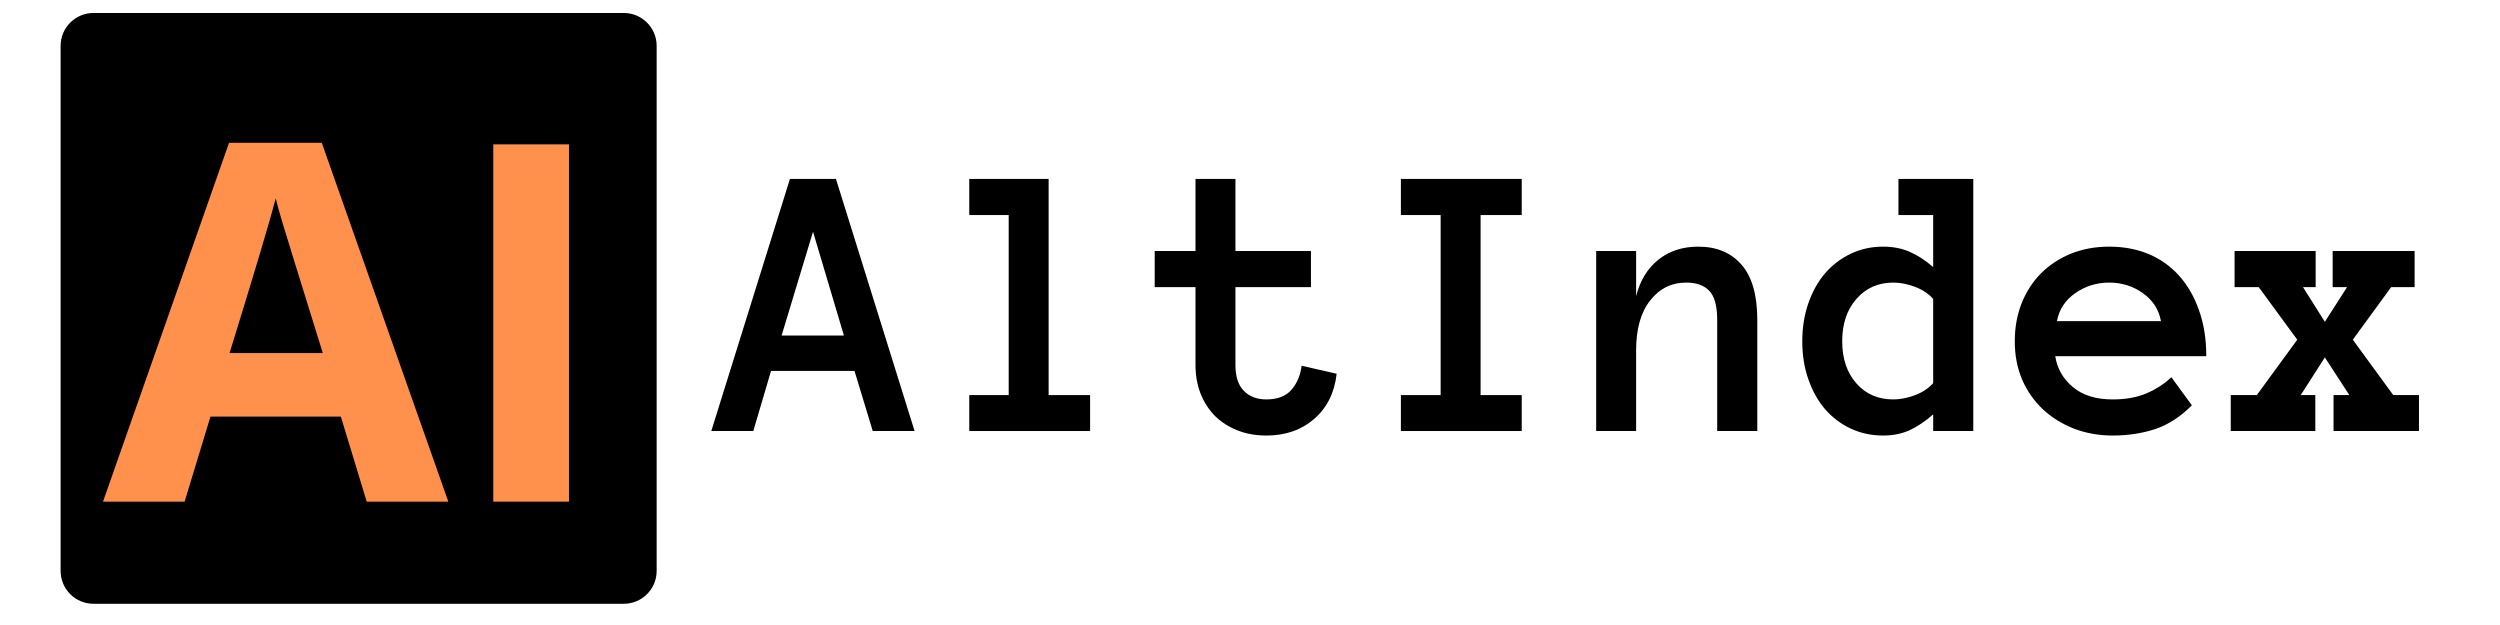
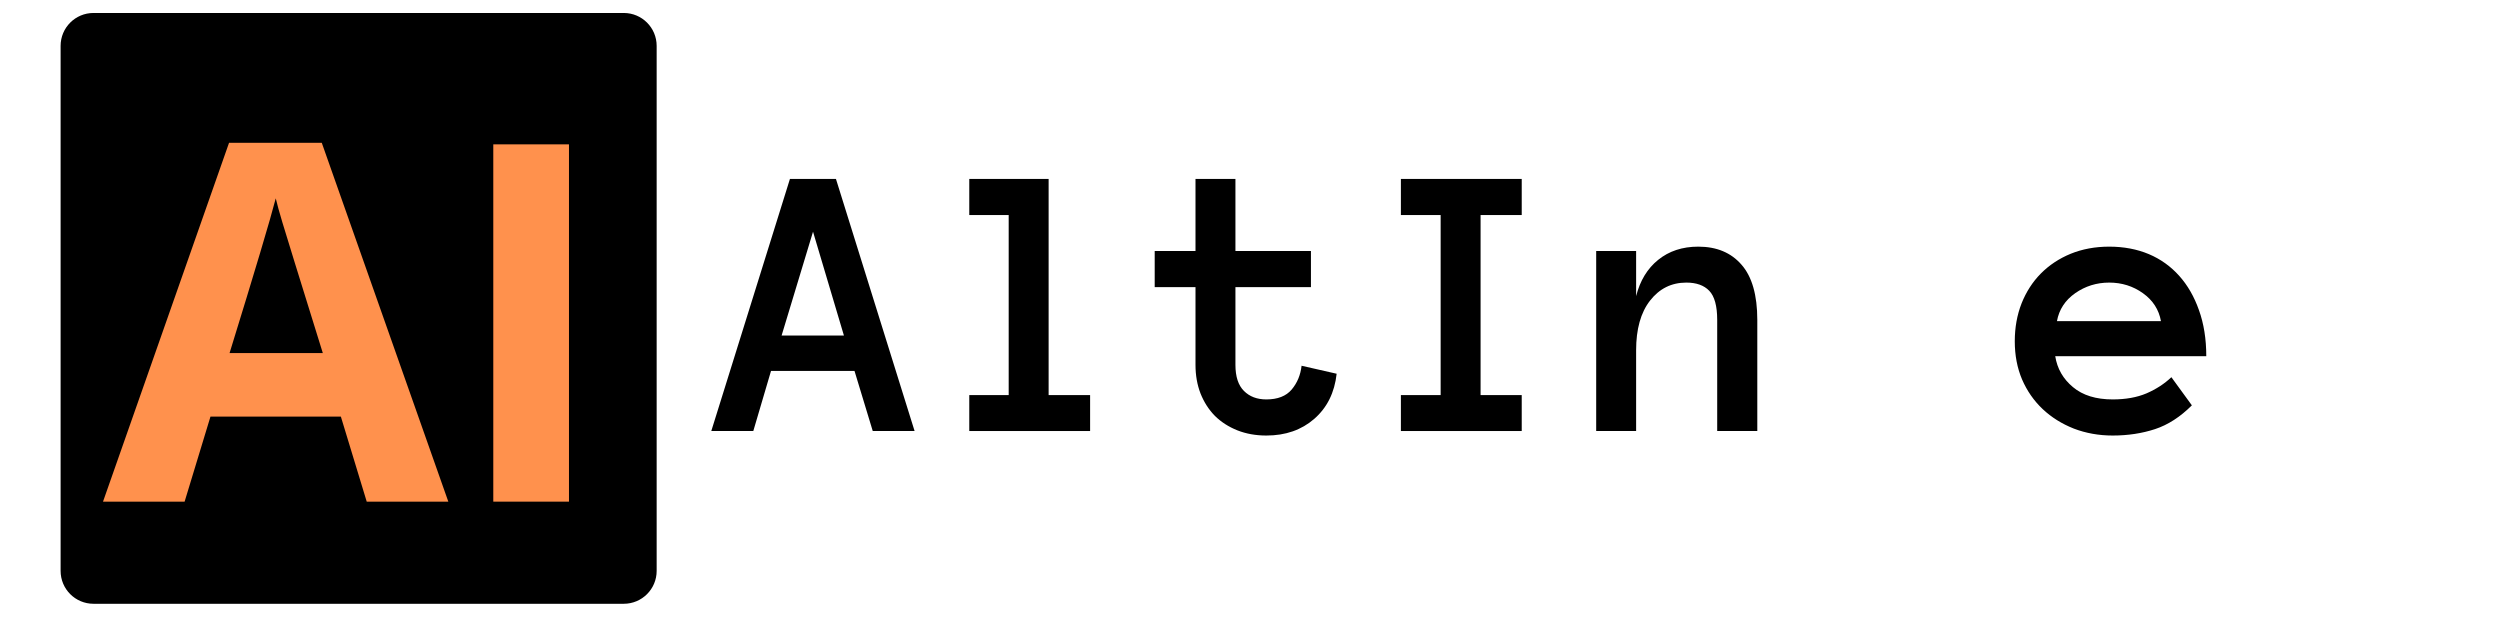
<svg xmlns="http://www.w3.org/2000/svg" width="300" zoomAndPan="magnify" viewBox="0 0 224.88 56.25" height="75" preserveAspectRatio="xMidYMid meet" version="1.0">
  <defs>
    <g />
    <clipPath id="e43b01ec7d">
      <path d="M 5.395 1.168 L 59.039 1.168 L 59.039 54.34 L 5.395 54.34 Z M 5.395 1.168 " clip-rule="nonzero" />
    </clipPath>
    <clipPath id="64d9571367">
      <path d="M 8.355 1.168 L 56.078 1.168 C 57.715 1.168 59.039 2.492 59.039 4.129 L 59.039 51.379 C 59.039 53.016 57.715 54.34 56.078 54.34 L 8.355 54.34 C 6.719 54.34 5.395 53.016 5.395 51.379 L 5.395 4.129 C 5.395 2.492 6.719 1.168 8.355 1.168 Z M 8.355 1.168 " clip-rule="nonzero" />
    </clipPath>
  </defs>
  <g clip-path="url(#e43b01ec7d)">
    <g clip-path="url(#64d9571367)">
      <path fill="#000000" d="M 5.395 1.168 L 59.039 1.168 L 59.039 54.34 L 5.395 54.34 Z M 5.395 1.168 " fill-opacity="1" fill-rule="nonzero" />
    </g>
  </g>
  <g fill="#ff914d" fill-opacity="1">
    <g transform="translate(9.211, 45.148)">
      <g>
        <path d="M 23.734 0 L 21.406 -7.656 L 9.672 -7.656 L 7.344 0 L 0 0 L 11.344 -32.297 L 19.688 -32.297 L 31.078 0 Z M 19.781 -13.375 C 17.625 -20.312 16.41 -24.234 16.141 -25.141 C 15.867 -26.047 15.672 -26.766 15.547 -27.297 C 15.066 -25.422 13.68 -20.781 11.391 -13.375 Z M 19.781 -13.375 " />
      </g>
    </g>
  </g>
  <g fill="#ff914d" fill-opacity="1">
    <g transform="translate(40.289, 45.148)">
      <g>
        <path d="M 4.047 0 L 4.047 -32.156 L 10.859 -32.156 L 10.859 0 Z M 4.047 0 " />
      </g>
    </g>
  </g>
  <g fill="#000000" fill-opacity="1">
    <g transform="translate(64.987, 38.792)">
      <g>
        <path d="M 13.5 0 L 11.859 -5.406 L 4.344 -5.406 L 2.75 0 L -1.031 0 L 6.047 -22.688 L 10.188 -22.688 L 17.266 0 Z M 5.297 -8.594 L 10.906 -8.594 L 8.125 -17.938 Z M 5.297 -8.594 " />
      </g>
    </g>
  </g>
  <g fill="#000000" fill-opacity="1">
    <g transform="translate(84.425, 38.792)">
      <g>
        <path d="M 13.625 0 L 2.75 0 L 2.75 -3.234 L 6.297 -3.234 L 6.297 -19.438 L 2.75 -19.438 L 2.75 -22.688 L 9.891 -22.688 L 9.891 -3.234 L 13.625 -3.234 Z M 13.625 0 " />
      </g>
    </g>
  </g>
  <g fill="#000000" fill-opacity="1">
    <g transform="translate(103.863, 38.792)">
      <g>
        <path d="M 16.375 -5.156 C 16.188 -3.457 15.516 -2.102 14.359 -1.094 C 13.211 -0.094 11.773 0.406 10.047 0.406 C 9.098 0.406 8.227 0.25 7.438 -0.062 C 6.656 -0.375 5.984 -0.805 5.422 -1.359 C 4.867 -1.922 4.438 -2.594 4.125 -3.375 C 3.82 -4.164 3.672 -5.023 3.672 -5.953 L 3.672 -12.953 L 0 -12.953 L 0 -16.203 L 3.672 -16.203 L 3.672 -22.688 L 7.266 -22.688 L 7.266 -16.203 L 14.062 -16.203 L 14.062 -12.953 L 7.266 -12.953 L 7.266 -5.953 C 7.266 -4.898 7.52 -4.117 8.031 -3.609 C 8.539 -3.098 9.211 -2.844 10.047 -2.844 C 11.066 -2.844 11.828 -3.141 12.328 -3.734 C 12.828 -4.328 13.125 -5.039 13.219 -5.875 Z M 16.375 -5.156 " />
      </g>
    </g>
  </g>
  <g fill="#000000" fill-opacity="1">
    <g transform="translate(123.301, 38.792)">
      <g>
        <path d="M 13.594 0 L 2.719 0 L 2.719 -3.234 L 6.297 -3.234 L 6.297 -19.438 L 2.719 -19.438 L 2.719 -22.688 L 13.594 -22.688 L 13.594 -19.438 L 9.891 -19.438 L 9.891 -3.234 L 13.594 -3.234 Z M 13.594 0 " />
      </g>
    </g>
  </g>
  <g fill="#000000" fill-opacity="1">
    <g transform="translate(142.738, 38.792)">
      <g>
        <path d="M 15.359 0 L 11.75 0 L 11.75 -10 C 11.75 -11.258 11.508 -12.133 11.031 -12.625 C 10.562 -13.113 9.875 -13.359 8.969 -13.359 C 7.633 -13.359 6.547 -12.816 5.703 -11.734 C 4.867 -10.66 4.453 -9.172 4.453 -7.266 L 4.453 0 L 0.859 0 L 0.859 -16.203 L 4.453 -16.203 L 4.453 -12.141 C 4.805 -13.535 5.469 -14.625 6.438 -15.406 C 7.414 -16.195 8.617 -16.594 10.047 -16.594 C 11.703 -16.594 13 -16.051 13.938 -14.969 C 14.883 -13.895 15.359 -12.238 15.359 -10 Z M 15.359 0 " />
      </g>
    </g>
  </g>
  <g fill="#000000" fill-opacity="1">
    <g transform="translate(162.176, 38.792)">
      <g>
-         <path d="M 15.359 0 L 11.75 0 L 11.75 -1.5 C 11.051 -0.883 10.348 -0.41 9.641 -0.078 C 8.941 0.242 8.141 0.406 7.234 0.406 C 6.191 0.406 5.223 0.195 4.328 -0.219 C 3.43 -0.645 2.66 -1.227 2.016 -1.969 C 1.379 -2.719 0.879 -3.613 0.516 -4.656 C 0.148 -5.695 -0.031 -6.836 -0.031 -8.078 C -0.031 -9.305 0.148 -10.445 0.516 -11.5 C 0.879 -12.551 1.379 -13.445 2.016 -14.188 C 2.66 -14.938 3.43 -15.523 4.328 -15.953 C 5.223 -16.379 6.191 -16.594 7.234 -16.594 C 8.141 -16.594 8.941 -16.438 9.641 -16.125 C 10.348 -15.82 11.051 -15.363 11.75 -14.75 L 11.75 -19.438 L 8.625 -19.438 L 8.625 -22.688 L 15.359 -22.688 Z M 11.75 -11.891 C 11.32 -12.367 10.77 -12.734 10.094 -12.984 C 9.414 -13.234 8.77 -13.359 8.156 -13.359 C 6.801 -13.359 5.695 -12.867 4.844 -11.891 C 3.988 -10.922 3.562 -9.648 3.562 -8.078 C 3.562 -6.516 3.988 -5.25 4.844 -4.281 C 5.695 -3.32 6.801 -2.844 8.156 -2.844 C 8.77 -2.844 9.414 -2.969 10.094 -3.219 C 10.77 -3.469 11.32 -3.832 11.75 -4.312 Z M 11.75 -11.891 " />
-       </g>
+         </g>
    </g>
  </g>
  <g fill="#000000" fill-opacity="1">
    <g transform="translate(181.614, 38.792)">
      <g>
        <path d="M 3.297 -6.734 C 3.473 -5.617 4.004 -4.691 4.891 -3.953 C 5.773 -3.211 6.969 -2.844 8.469 -2.844 C 9.633 -2.844 10.648 -3.023 11.516 -3.391 C 12.379 -3.766 13.125 -4.25 13.75 -4.844 L 15.594 -2.312 C 14.551 -1.27 13.445 -0.555 12.281 -0.172 C 11.113 0.211 9.844 0.406 8.469 0.406 C 7.219 0.406 6.051 0.195 4.969 -0.219 C 3.895 -0.645 2.961 -1.227 2.172 -1.969 C 1.379 -2.719 0.758 -3.609 0.312 -4.641 C -0.125 -5.672 -0.344 -6.816 -0.344 -8.078 C -0.344 -9.305 -0.141 -10.441 0.266 -11.484 C 0.68 -12.523 1.258 -13.422 2 -14.172 C 2.75 -14.93 3.645 -15.523 4.688 -15.953 C 5.738 -16.379 6.895 -16.594 8.156 -16.594 C 9.469 -16.594 10.656 -16.367 11.719 -15.922 C 12.781 -15.473 13.691 -14.82 14.453 -13.969 C 15.211 -13.125 15.805 -12.094 16.234 -10.875 C 16.672 -9.656 16.891 -8.273 16.891 -6.734 Z M 12.812 -9.891 C 12.625 -10.93 12.082 -11.77 11.188 -12.406 C 10.301 -13.039 9.289 -13.359 8.156 -13.359 C 7.02 -13.359 6 -13.039 5.094 -12.406 C 4.188 -11.77 3.641 -10.93 3.453 -9.891 Z M 12.812 -9.891 " />
      </g>
    </g>
  </g>
  <g fill="#000000" fill-opacity="1">
    <g transform="translate(201.052, 38.792)">
      <g>
-         <path d="M 16.594 0 L 8.906 0 L 8.906 -3.234 L 10.328 -3.234 L 8.125 -6.625 L 5.953 -3.234 L 7.266 -3.234 L 7.266 0 L -0.344 0 L -0.344 -3.234 L 2 -3.234 L 5.641 -8.219 L 2.172 -12.953 L 0 -12.953 L 0 -16.203 L 7.297 -16.203 L 7.297 -12.953 L 6.156 -12.953 L 8.125 -9.828 L 10.125 -12.953 L 8.828 -12.953 L 8.828 -16.203 L 16.203 -16.203 L 16.203 -12.953 L 14.094 -12.953 L 10.641 -8.219 L 14.281 -3.234 L 16.594 -3.234 Z M 16.594 0 " />
-       </g>
+         </g>
    </g>
  </g>
</svg>